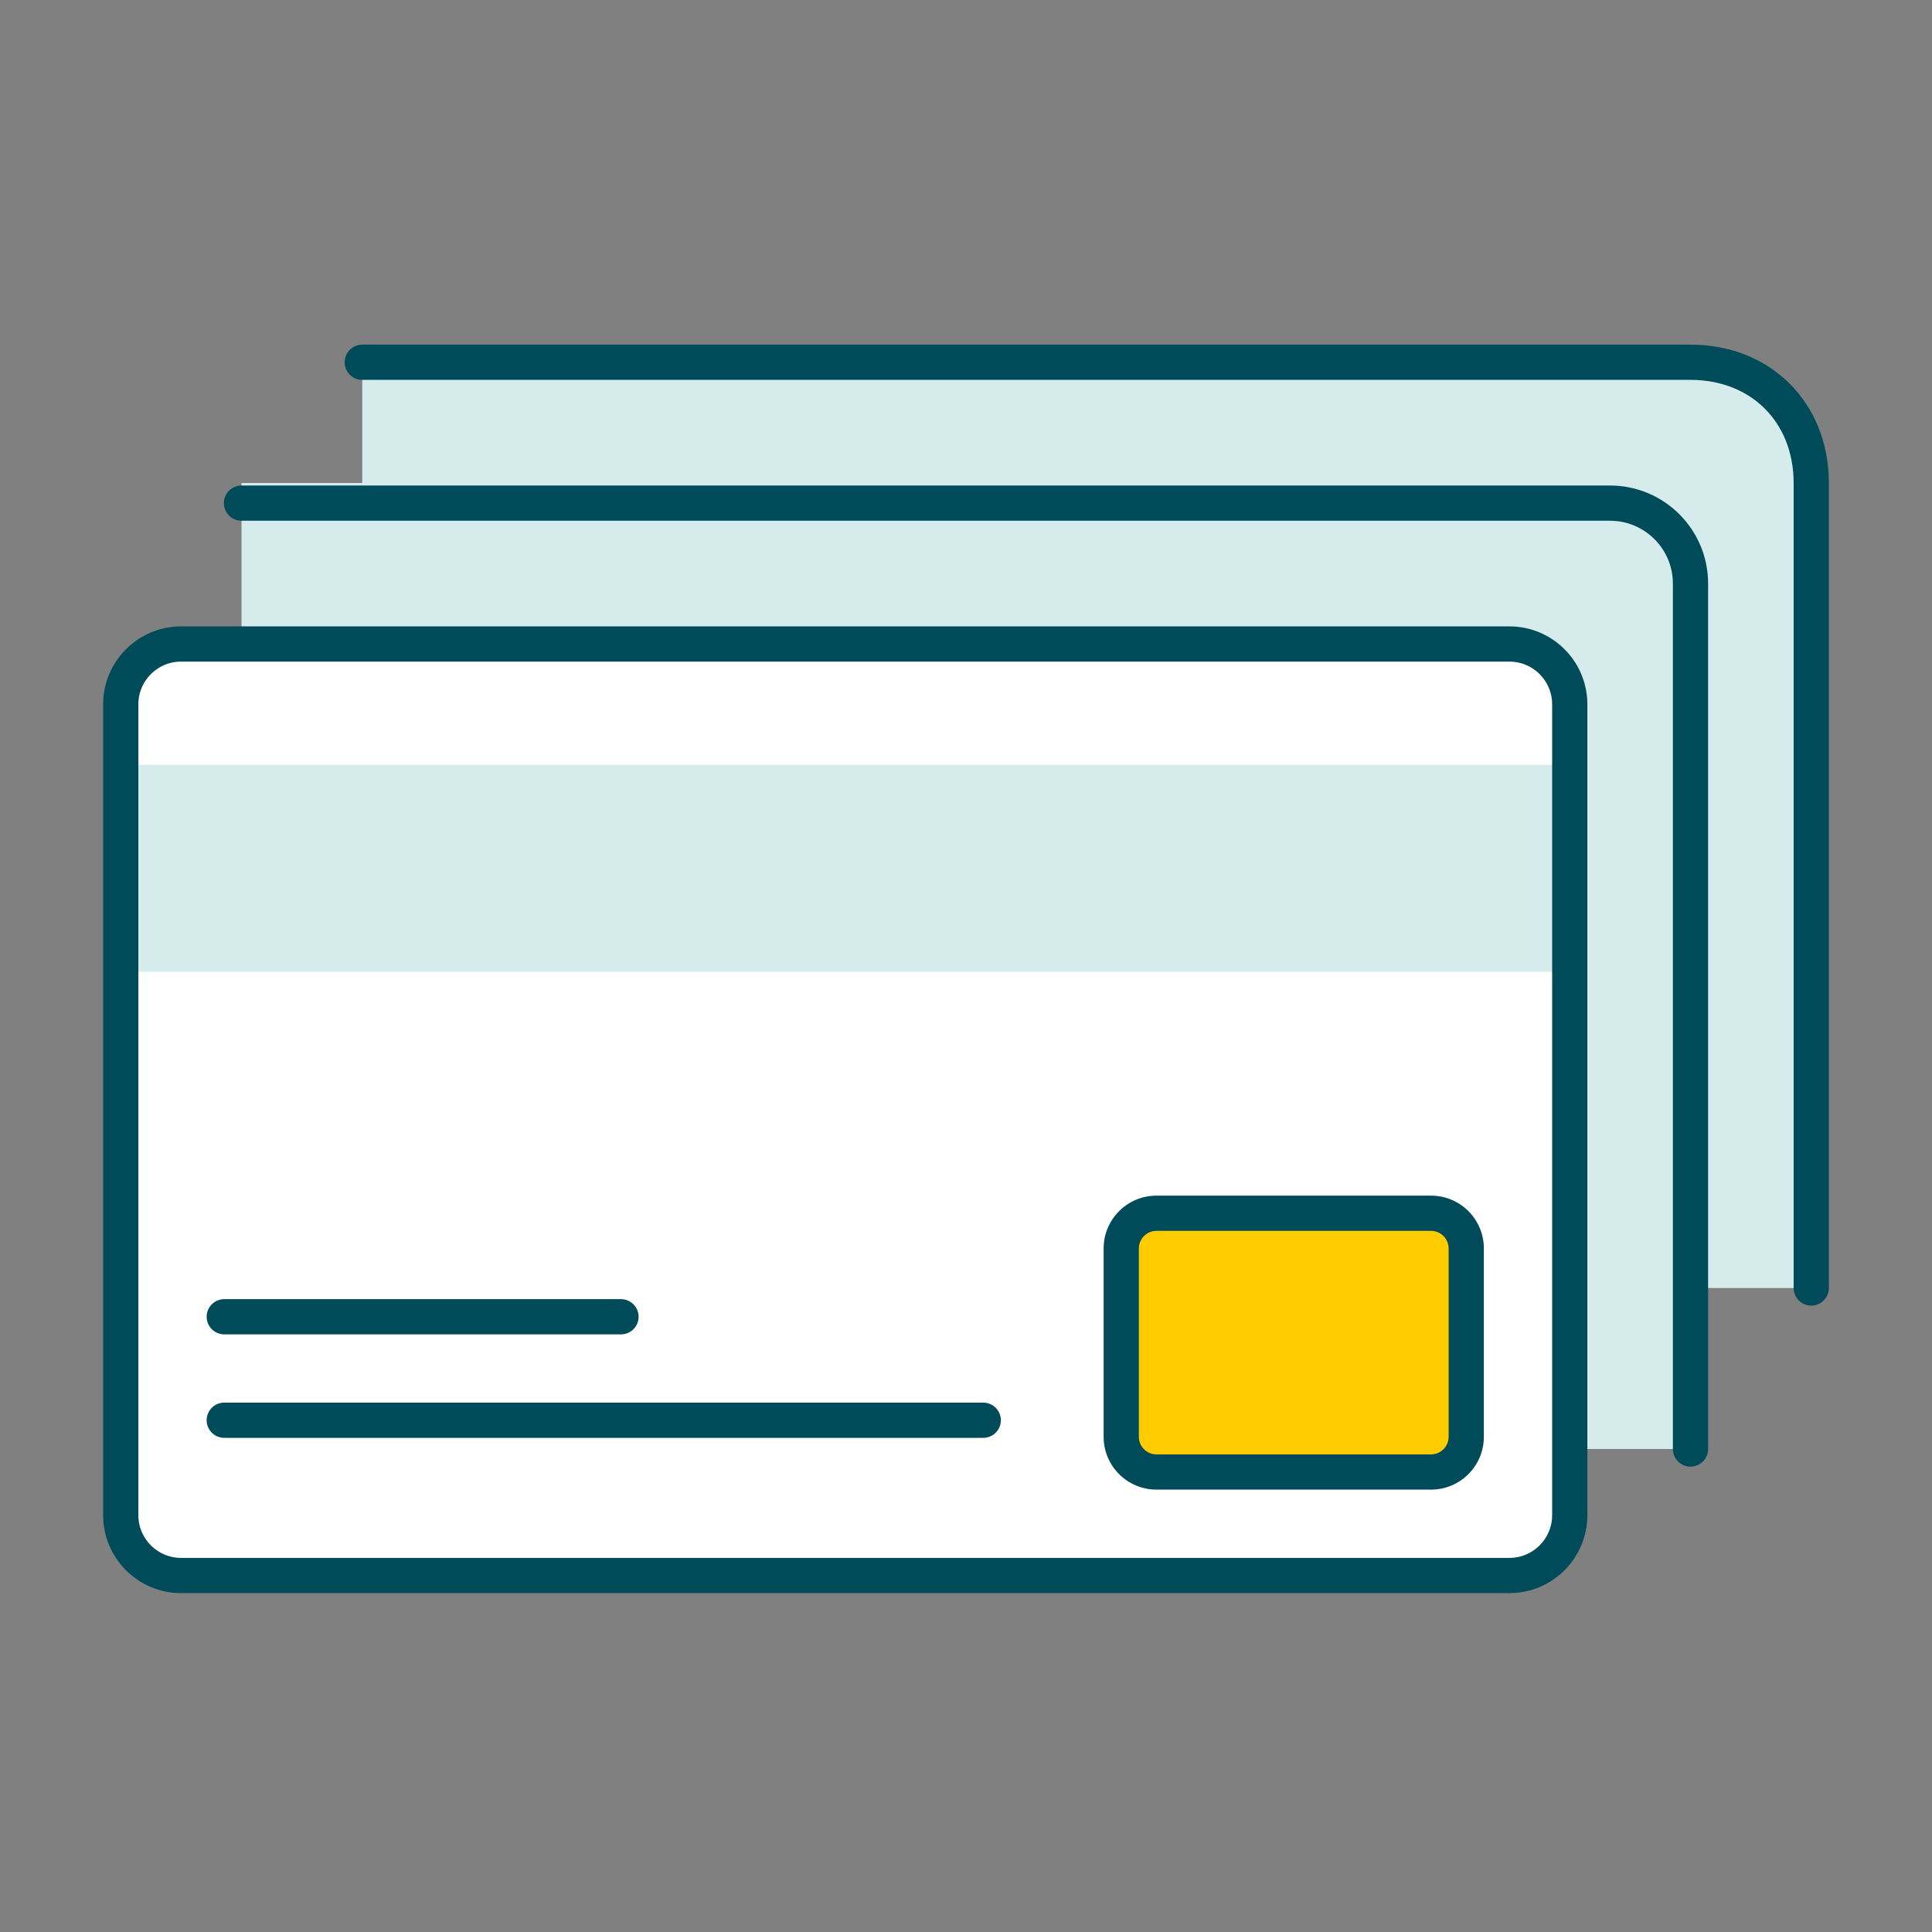
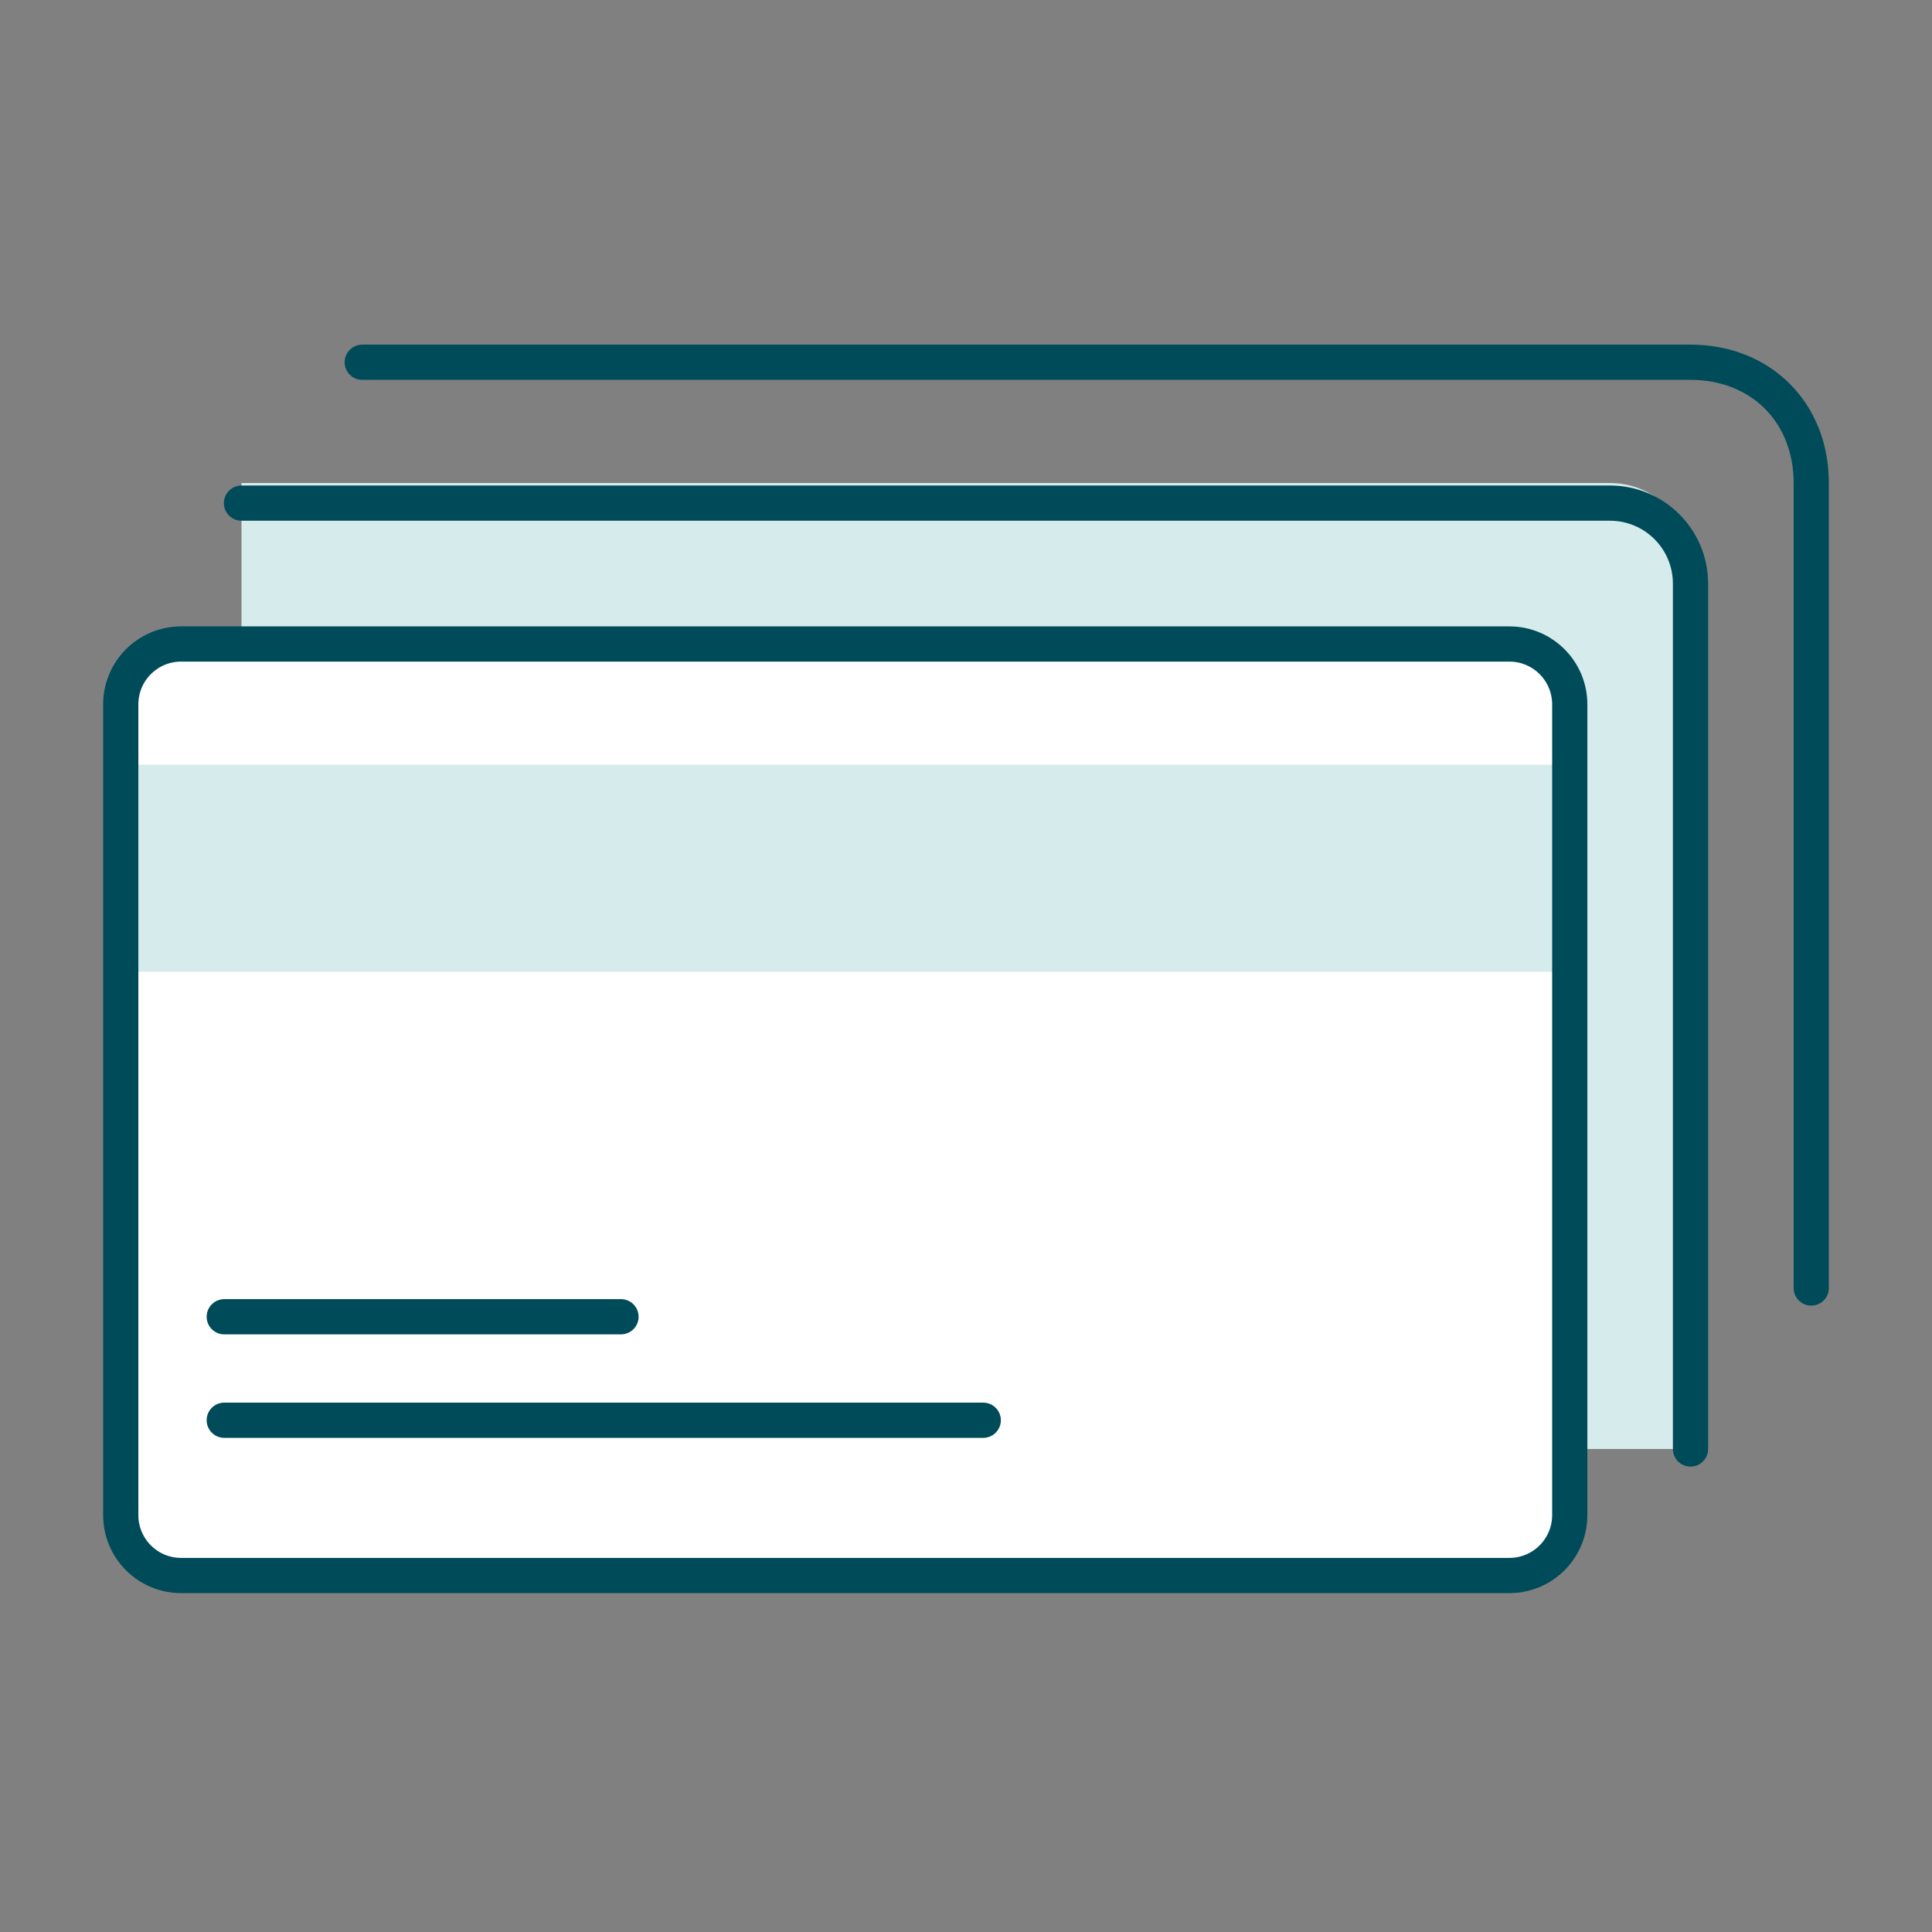
<svg xmlns="http://www.w3.org/2000/svg" width="96" height="96" viewBox="0 0 96 96" fill="none">
  <rect x="0" y="0" width="96" height="96" fill="#808080" stroke="none" />
-   <path d="M18 18H86C88.209 18 90 19.791 90 22V64H18V18Z" fill="#D6EBEB" />
  <path d="M12 24H80C82.209 24 84 25.791 84 28V72H12V24Z" fill="#D6EBEB" />
  <path d="M12 25H80C82.209 25 84 26.791 84 29V72" stroke="#004B5A" stroke-width="1.75" stroke-linecap="round" stroke-linejoin="round" />
  <path d="M18 18H84C87.5 18 90 20.5 90 24V64" stroke="#004B5A" stroke-width="1.75" stroke-linecap="round" stroke-linejoin="round" />
  <path d="M6 35C6 33.343 7.343 32 9 32H75C76.657 32 78 33.343 78 35V75.286C78 76.943 76.657 78.286 75 78.286H9C7.343 78.286 6 76.943 6 75.286V35Z" fill="white" />
  <rect x="6" y="38" width="72" height="10.286" fill="#D6EBEB" />
  <path d="M11.143 70.571L48.857 70.571" stroke="#004B5A" stroke-width="1.75" stroke-linecap="round" stroke-linejoin="round" />
  <path d="M11.143 65.429H30.857" stroke="#004B5A" stroke-width="1.75" stroke-linecap="round" stroke-linejoin="round" />
-   <path d="M55.714 62.036C55.714 61.07 56.498 60.286 57.464 60.286H71.107C72.074 60.286 72.857 61.07 72.857 62.036V71.393C72.857 72.36 72.074 73.143 71.107 73.143H57.464C56.498 73.143 55.714 72.36 55.714 71.393V62.036Z" fill="#FFCC00" />
-   <path d="M57.464 61.161H71.107V59.411H57.464V61.161ZM71.982 62.036V71.393H73.732V62.036H71.982ZM71.107 72.268H57.464V74.018H71.107V72.268ZM56.589 71.393V62.036H54.839V71.393H56.589ZM57.464 72.268C56.981 72.268 56.589 71.876 56.589 71.393H54.839C54.839 72.843 56.014 74.018 57.464 74.018V72.268ZM71.982 71.393C71.982 71.876 71.59 72.268 71.107 72.268V74.018C72.557 74.018 73.732 72.843 73.732 71.393H71.982ZM71.107 61.161C71.59 61.161 71.982 61.553 71.982 62.036H73.732C73.732 60.586 72.557 59.411 71.107 59.411V61.161ZM57.464 59.411C56.014 59.411 54.839 60.586 54.839 62.036H56.589C56.589 61.553 56.981 61.161 57.464 61.161V59.411Z" fill="#004B5A" />
  <path d="M6 35C6 33.343 7.343 32 9 32H75C76.657 32 78 33.343 78 35V75.286C78 76.943 76.657 78.286 75 78.286H9C7.343 78.286 6 76.943 6 75.286V35Z" stroke="#004B5A" stroke-width="1.75" stroke-linejoin="round" />
</svg>